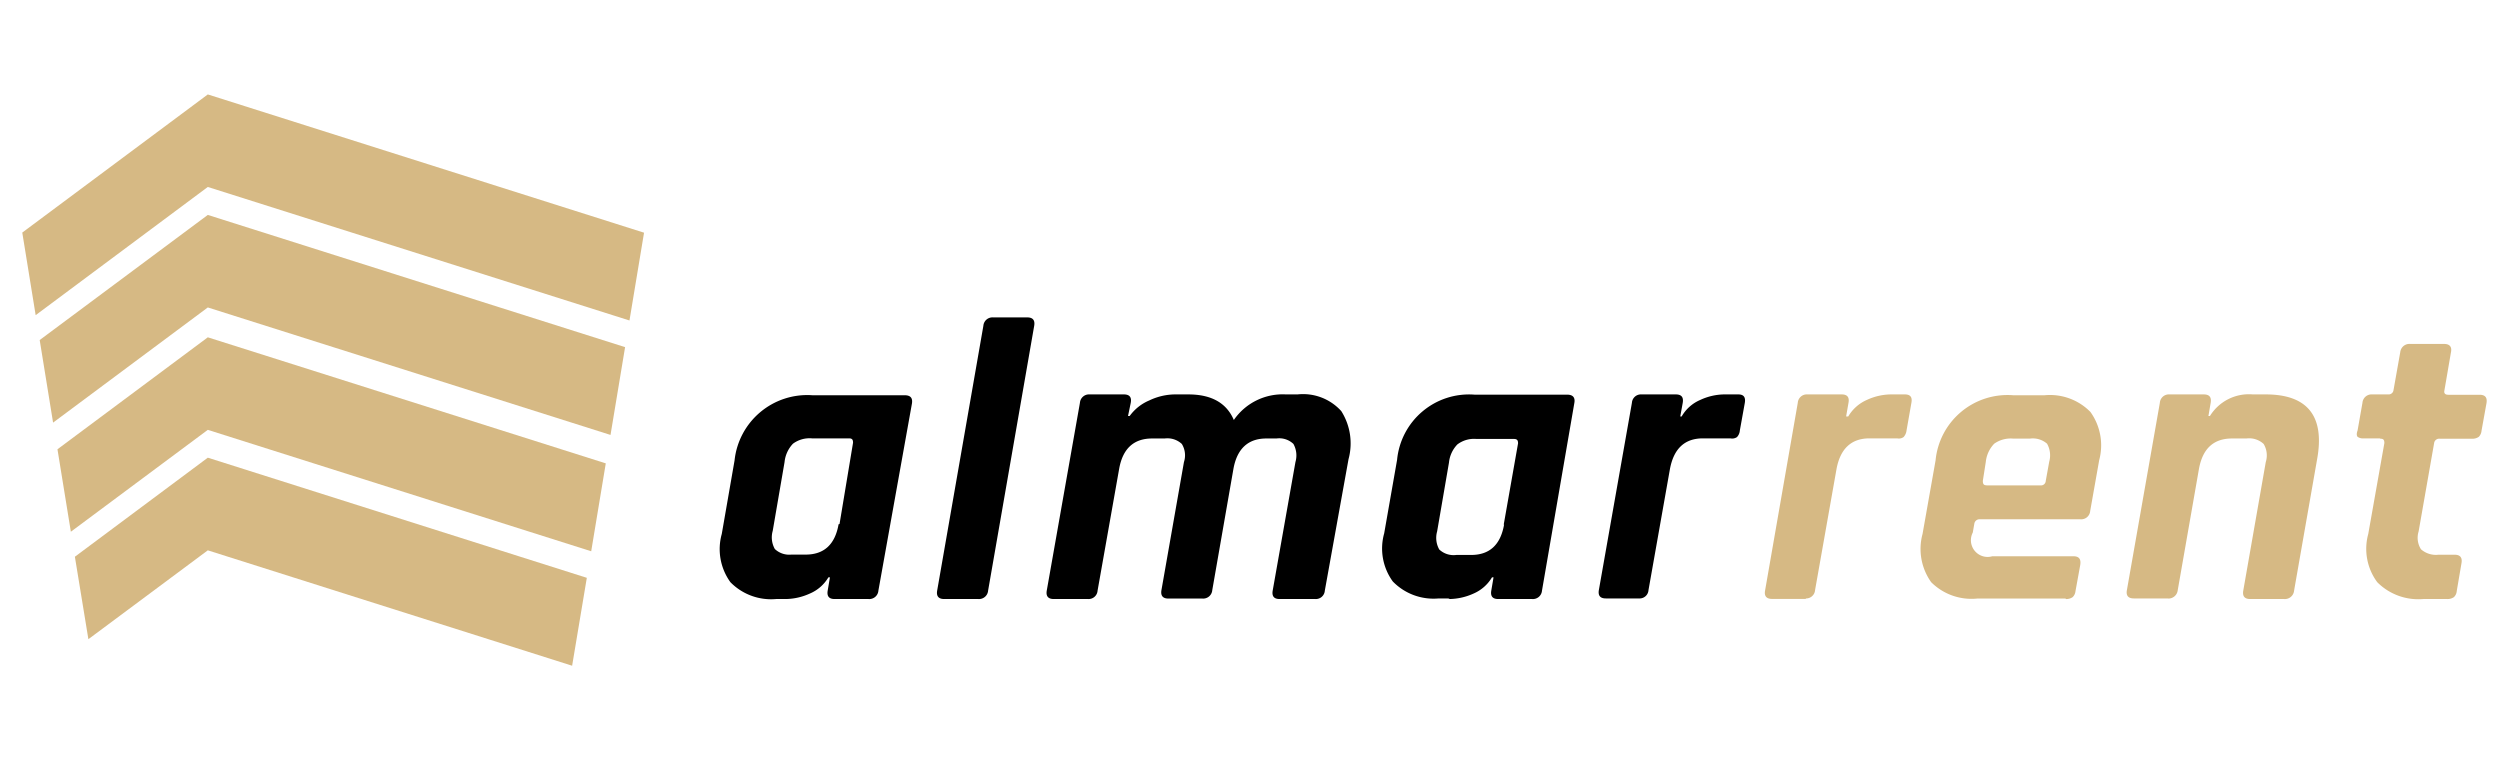
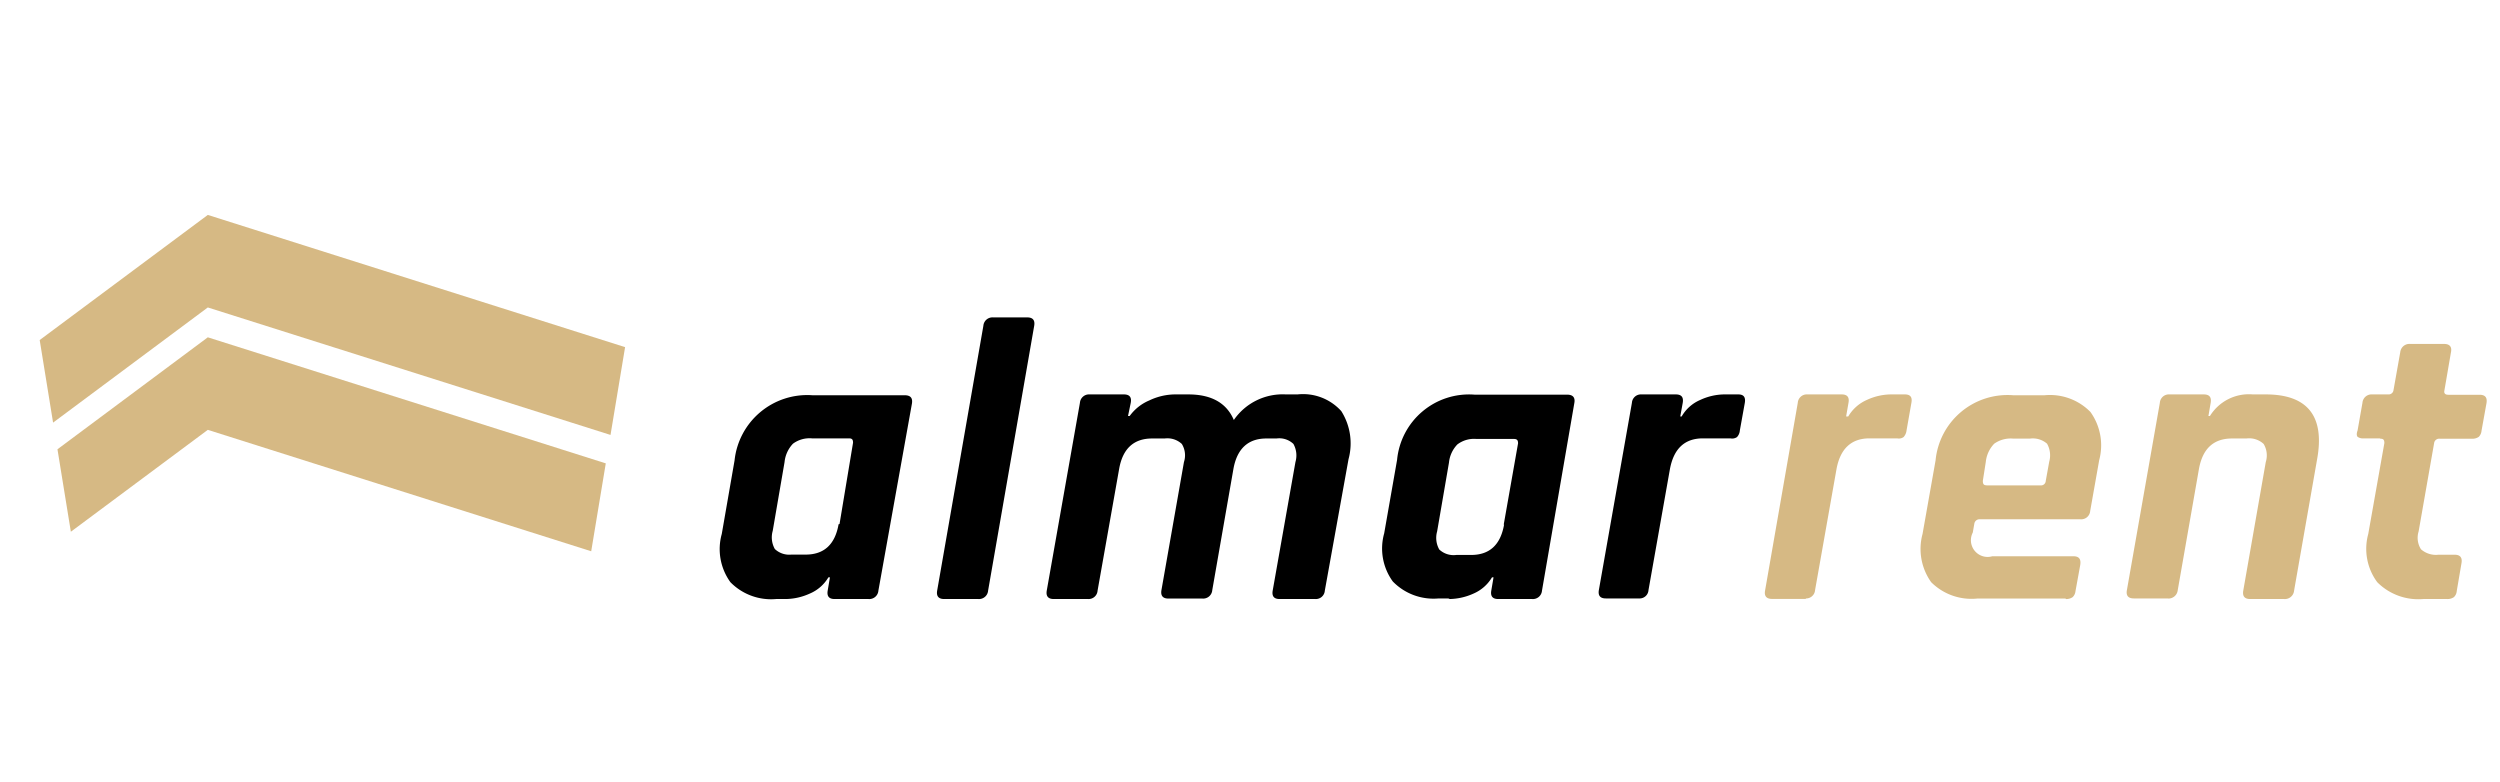
<svg xmlns="http://www.w3.org/2000/svg" id="Warstwa_1" data-name="Warstwa 1" width="74.44mm" height="23.28mm" viewBox="0 0 211.01 65.99">
  <defs>
    <style>.cls-1,.cls-2{fill-rule:evenodd;}.cls-2,.cls-3{fill:#d6b984;}</style>
  </defs>
  <title>Obszar roboczy 1</title>
  <path id="Fill-1" class="cls-1" d="M138.4,50.51h-2.86c-.48,0-.67-.24-.59-.71L137.74,34a.76.76,0,0,1,.81-.71h2.89c.48,0,.67.23.59.71l-.21,1.15h.12a3.29,3.29,0,0,1,1.56-1.39,4.94,4.94,0,0,1,2-.47h1.22c.45,0,.63.23.55.71l-.42,2.33a.92.92,0,0,1-.24.56.71.71,0,0,1-.55.11h-2.33q-2.32,0-2.79,2.64l-1.8,10.16a.75.75,0,0,1-.8.71h0m-16.1,0h-.81a4.79,4.79,0,0,1-3.87-1.43,4.73,4.73,0,0,1-.73-4.06l1.09-6.21a6.1,6.1,0,0,1,6.54-5.5h7.81c.48,0,.7.23.61.71l-2.73,15.83a.77.77,0,0,1-.84.71h-2.86c-.47,0-.66-.24-.58-.71l.19-1.12h-.13a3.35,3.35,0,0,1-1.56,1.37,5.1,5.1,0,0,1-2,.46m4.55-6.28,1.21-6.86c0-.24-.07-.37-.34-.37h-3.17a2.32,2.32,0,0,0-1.61.46,2.57,2.57,0,0,0-.71,1.53l-1,5.81a2,2,0,0,0,.18,1.53,1.77,1.77,0,0,0,1.44.46h1.25c1.55,0,2.48-.85,2.78-2.56m-35,6.28H88.94c-.47,0-.67-.24-.59-.71L91.15,34a.77.77,0,0,1,.82-.71h2.89c.47,0,.67.23.58.71l-.23,1.11h.14A3.92,3.92,0,0,1,97,33.8a5.11,5.11,0,0,1,2.3-.51h1q2.92,0,3.84,2.16a5,5,0,0,1,4.38-2.16h1a4.34,4.34,0,0,1,3.69,1.41,5.09,5.09,0,0,1,.61,4.06l-2,11.09a.76.76,0,0,1-.81.71H108c-.47,0-.66-.24-.58-.71L109.34,39a2,2,0,0,0-.17-1.53,1.73,1.73,0,0,0-1.43-.46h-.86c-1.54,0-2.48.87-2.78,2.6l-1.78,10.2a.77.77,0,0,1-.84.71H98.61c-.46,0-.66-.24-.58-.71L99.93,39a1.83,1.83,0,0,0-.18-1.53,1.79,1.79,0,0,0-1.45-.46H97.24c-1.55,0-2.48.86-2.78,2.57L92.64,49.85a.76.76,0,0,1-.81.71h0m-9.26,0H79.69c-.47,0-.67-.24-.59-.71L83,27.5a.77.77,0,0,1,.83-.71h2.87c.48,0,.67.24.59.71L83.4,49.85a.77.77,0,0,1-.83.71h0m-16.25,0h-.8a4.81,4.81,0,0,1-3.87-1.42,4.76,4.76,0,0,1-.73-4.07L62,38.86a6.17,6.17,0,0,1,6.56-5.5h7.79c.5,0,.7.23.62.71L74.14,49.85a.77.77,0,0,1-.84.71H70.44c-.47,0-.66-.24-.58-.71l.19-1.12h-.13a3.33,3.33,0,0,1-1.57,1.37,5.06,5.06,0,0,1-2,.46m4.51-6.33L72,37.37c0-.24-.06-.37-.33-.37H68.54a2.36,2.36,0,0,0-1.61.45A2.62,2.62,0,0,0,66.22,39l-1,5.81a2,2,0,0,0,.18,1.53,1.77,1.77,0,0,0,1.39.47H68c1.55,0,2.48-.85,2.78-2.56" />
  <path id="Fill-3" class="cls-2" d="M183,50.51H180.1c-.47,0-.67-.24-.58-.71L182.3,34a.76.76,0,0,1,.81-.71H186c.48,0,.67.23.59.71l-.19,1.11h.13a3.86,3.86,0,0,1,3.62-1.82h1.09c3.53,0,5,1.84,4.33,5.49l-1.94,11.07a.78.78,0,0,1-.85.71h-2.86c-.47,0-.66-.24-.58-.71L191.24,39a1.87,1.87,0,0,0-.18-1.53,1.8,1.8,0,0,0-1.45-.46h-1.22c-1.56,0-2.48.86-2.79,2.57l-1.79,10.23a.79.79,0,0,1-.83.71h0m-8.63,0h-7.47A4.81,4.81,0,0,1,163,49.14a4.83,4.83,0,0,1-.73-4.07l1.1-6.21a6.1,6.1,0,0,1,6.54-5.5h2.67a4.78,4.78,0,0,1,3.86,1.41,4.83,4.83,0,0,1,.74,4.07l-.76,4.29a.76.76,0,0,1-.82.7h-8.48a.44.44,0,0,0-.48.38l-.13.74a1.41,1.41,0,0,0,1.65,2H175c.48,0,.66.24.58.74l-.4,2.2a.81.81,0,0,1-.24.51.93.93,0,0,1-.58.16m-6.72-9.59h4.6a.4.4,0,0,0,.43-.38h0l.29-1.61a2,2,0,0,0-.18-1.53,1.83,1.83,0,0,0-1.44-.43h-1.42a2.4,2.4,0,0,0-1.6.43,2.59,2.59,0,0,0-.71,1.53l-.25,1.6c0,.26.06.38.31.38m-15.23,9.59h-2.88c-.46,0-.67-.24-.58-.71L151.74,34a.76.76,0,0,1,.81-.71h2.9c.46,0,.66.23.57.71l-.2,1.15H156a3.39,3.39,0,0,1,1.56-1.39,4.94,4.94,0,0,1,2-.47h1.22c.46,0,.64.23.55.71l-.41,2.33a1,1,0,0,1-.25.56.69.69,0,0,1-.54.11h-2.34c-1.54,0-2.48.88-2.79,2.64L153.2,49.8a.76.76,0,0,1-.81.71h0" />
  <g id="Group-7">
    <path id="Fill-5" class="cls-2" d="M200.85,37h-1.32a.8.8,0,0,1-.54-.13c-.08-.1-.1-.27,0-.54L199.4,34a.77.77,0,0,1,.83-.71h1.35a.41.41,0,0,0,.44-.35v0l.57-3.21a.78.78,0,0,1,.85-.7h2.85c.47,0,.68.24.58.71l-.55,3.2c-.06.26.06.38.33.38h2.63c.48,0,.67.23.59.71l-.42,2.33a.83.83,0,0,1-.23.51.94.94,0,0,1-.59.16h-2.7a.43.43,0,0,0-.48.37l-1.31,7.46a1.8,1.8,0,0,0,.2,1.5,1.9,1.9,0,0,0,1.48.46h1.35c.48,0,.67.24.59.71l-.4,2.35a.79.79,0,0,1-.24.52.93.93,0,0,1-.58.16h-2a4.89,4.89,0,0,1-3.89-1.42,4.73,4.73,0,0,1-.76-4.07l1.36-7.67c0-.24-.06-.37-.31-.37" />
  </g>
-   <polygon class="cls-3" points="6.32 46.99 7.46 53.95 17.54 46.45 48.29 56.19 49.53 48.77 17.54 38.63 6.32 46.99" />
  <polygon class="cls-3" points="4.85 37.92 5.98 44.88 17.54 36.28 49.9 46.53 51.13 39.11 17.54 28.47 4.85 37.92" />
  <polygon class="cls-3" points="3.35 28.7 4.48 35.67 17.54 25.95 51.53 36.71 52.76 29.3 17.54 18.14 3.35 28.7" />
-   <polygon class="cls-3" points="17.54 7.97 1.88 19.63 3.01 26.6 17.54 15.78 53.13 27.05 54.36 19.64 17.54 7.97" />
</svg>